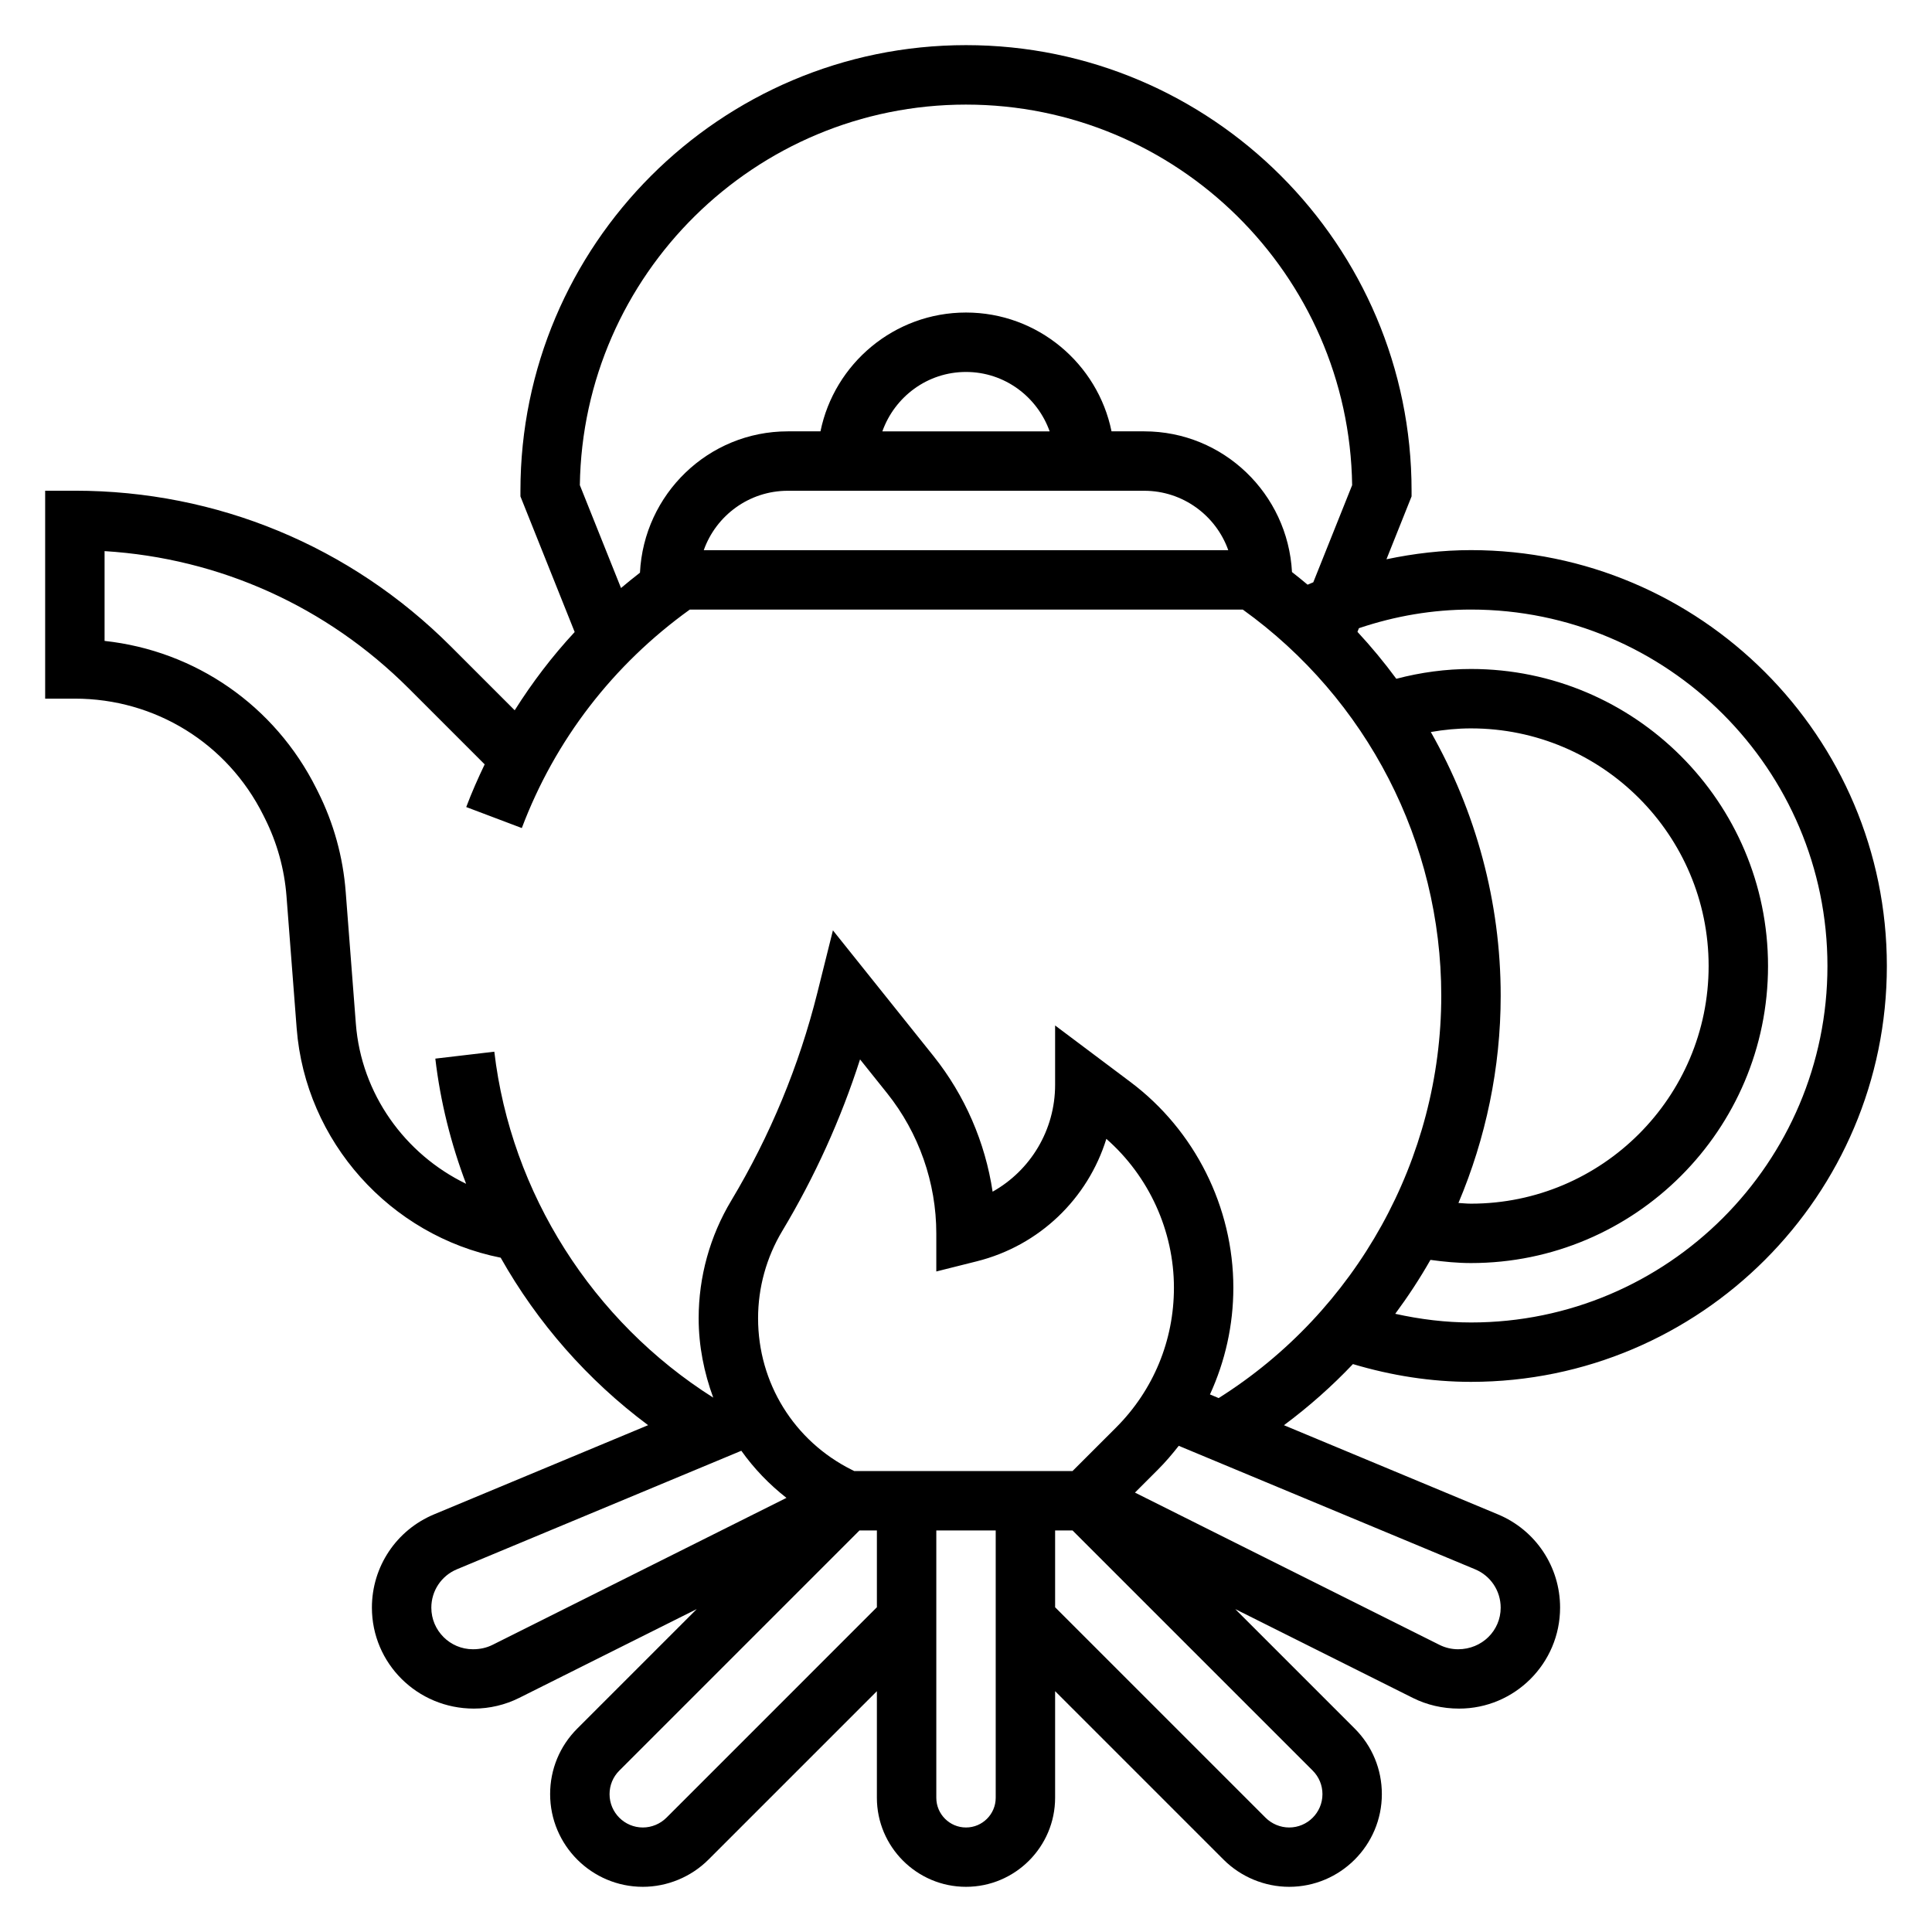
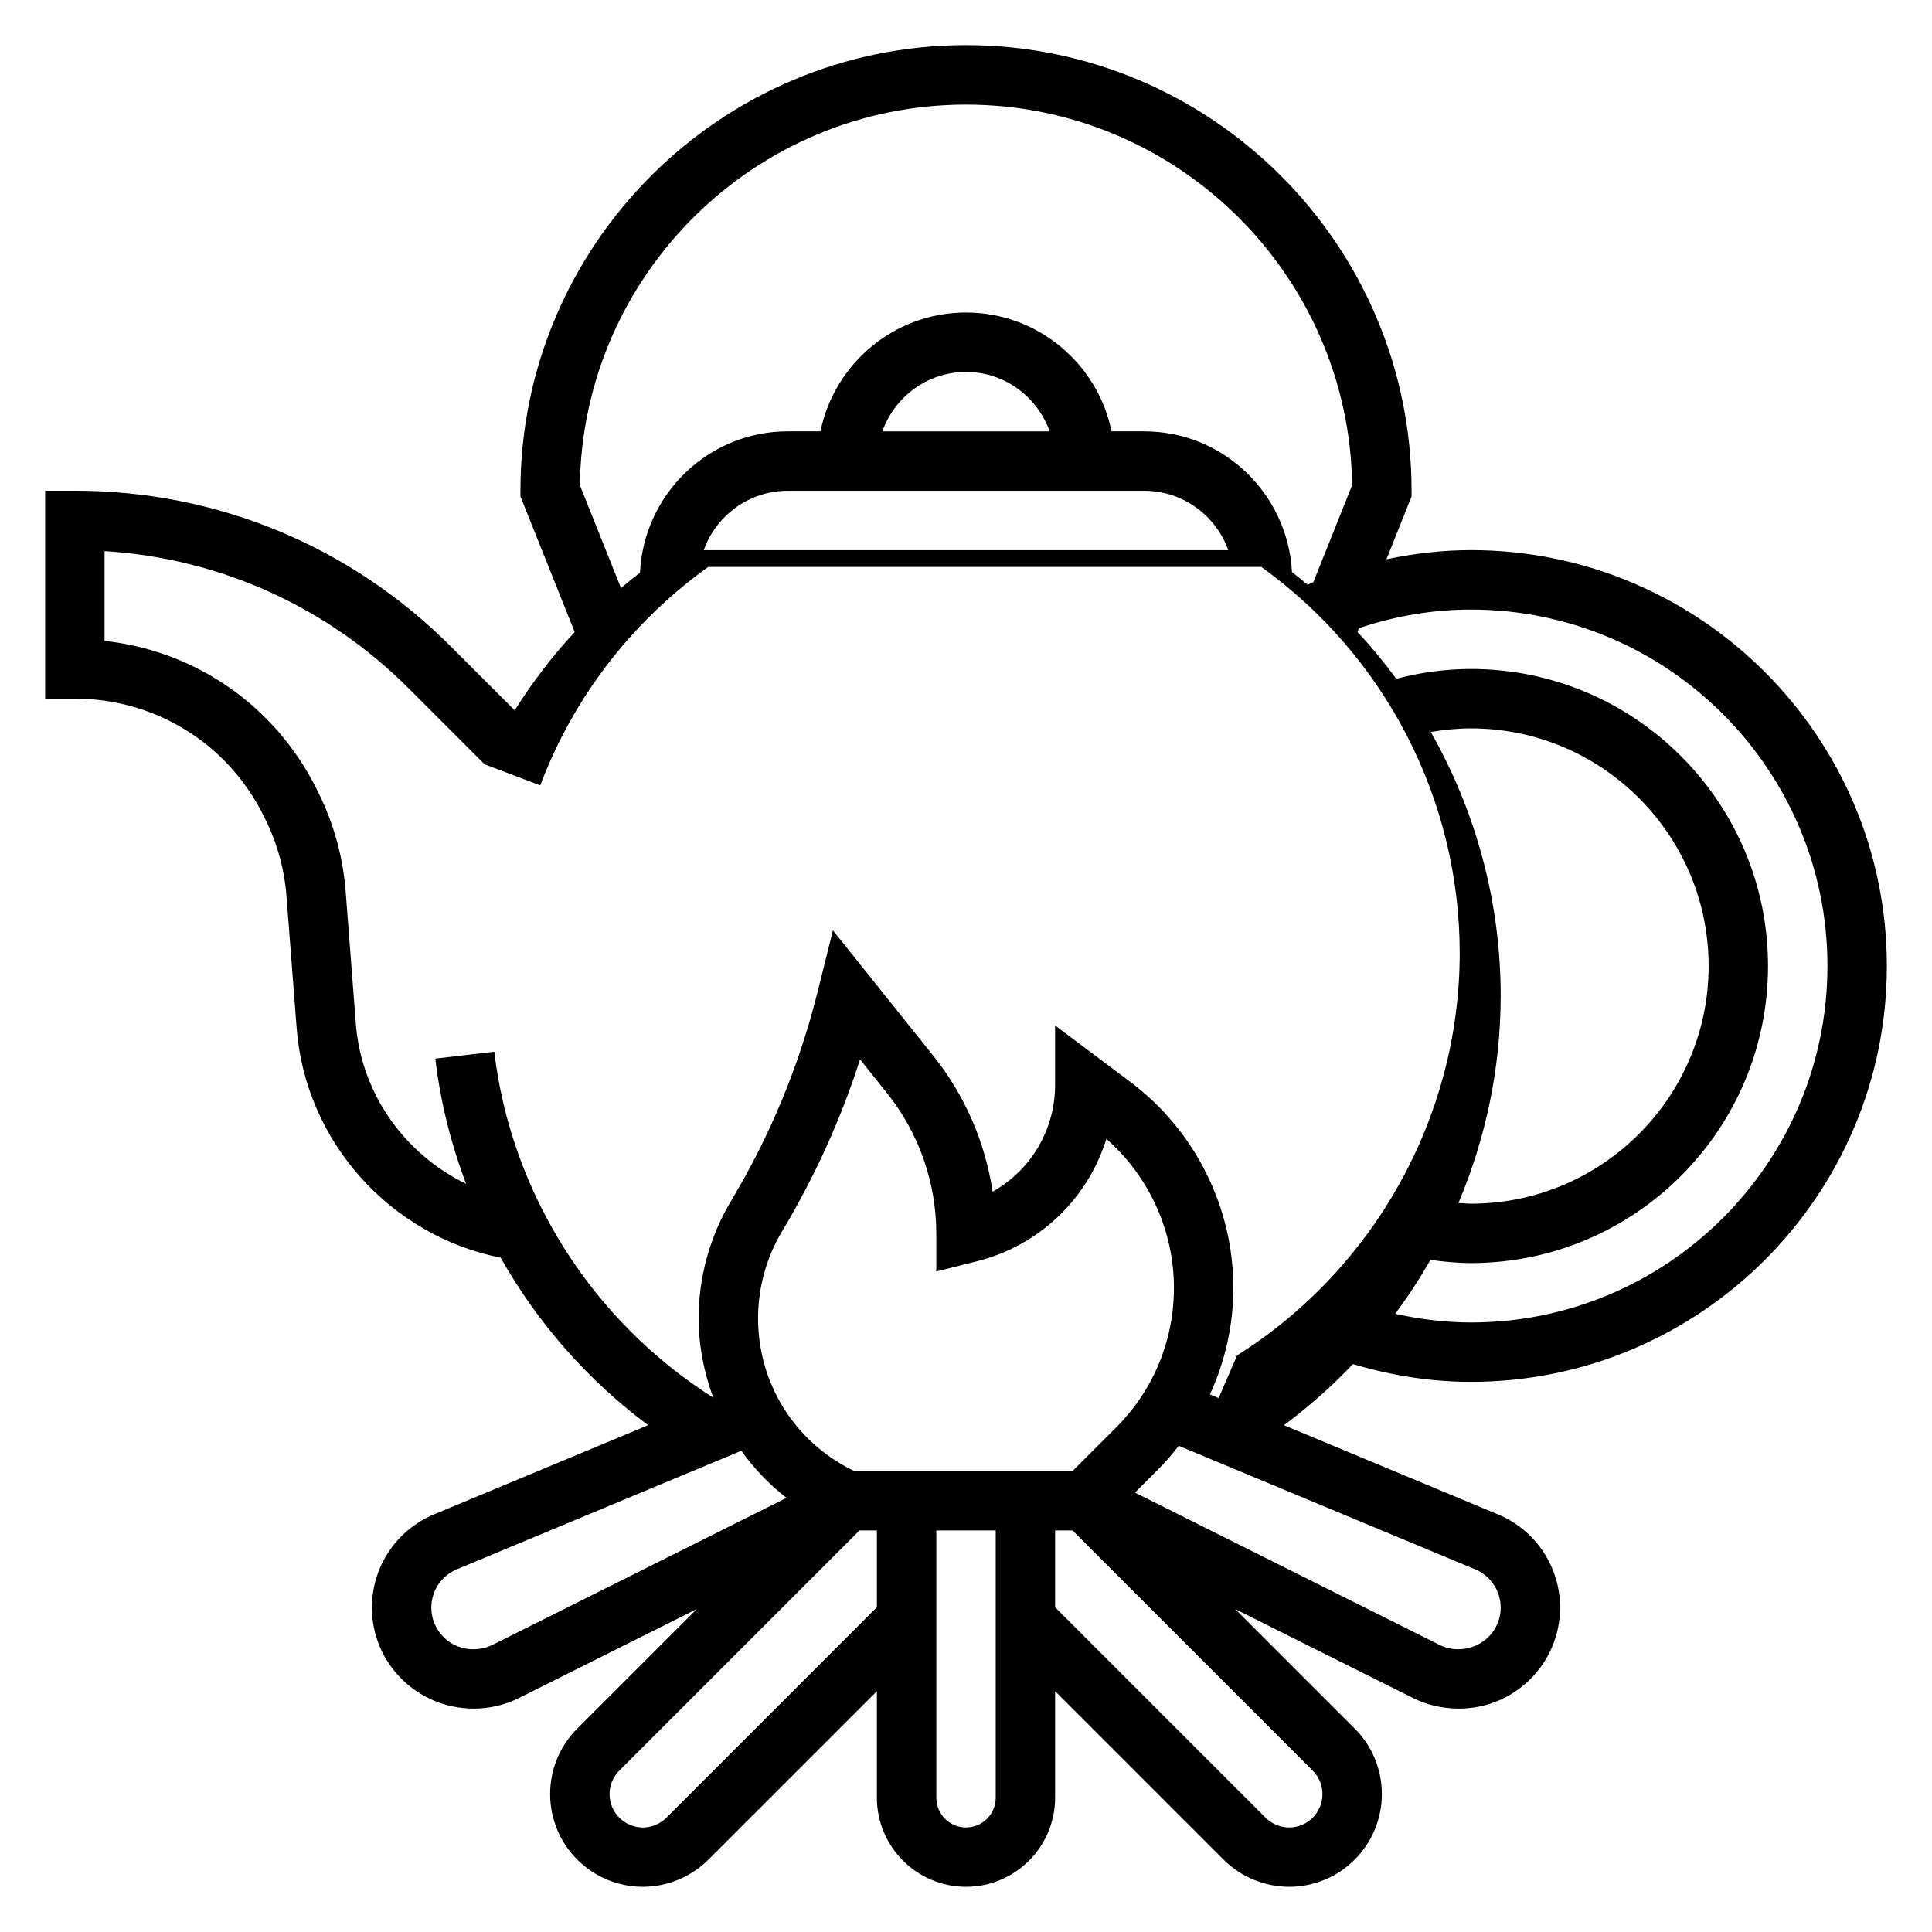
<svg xmlns="http://www.w3.org/2000/svg" fill="#000000" width="800px" height="800px" version="1.1" viewBox="144 144 512 512">
-   <path d="m502.55 505.5c10.273 3.062 20.75 4.707 31.277 4.707 60.773 0 110.21-49.438 110.21-110.21 0-60.773-49.438-110.21-110.21-110.21-7.598 0-15.066 0.883-22.402 2.426l6.656-16.66v-1.512c0-65.109-52.973-118.08-118.08-118.08-65.105 0-118.08 52.973-118.08 118.08v1.512l14.375 35.938c-5.945 6.398-11.234 13.352-15.895 20.742l-16.918-16.918c-26.621-26.617-62.008-41.273-99.645-41.273h-7.871v55.105h7.871c21.27 0 40.406 11.824 49.91 30.828l0.449 0.898c3.242 6.473 5.172 13.43 5.731 20.672l2.691 34.953c2.312 30.031 24.797 54.977 54.066 60.805 9.73 17.246 23.027 32.441 39.07 44.383l-56.719 23.633c-10.016 4.18-16.477 13.879-16.477 24.711 0 14.762 12.004 26.766 27.031 26.766 4.133 0 8.273-0.977 11.973-2.824l47.082-23.547-31.652 31.652c-4.652 4.644-7.203 10.816-7.203 17.379 0 13.551 11.023 24.57 24.57 24.57 6.473 0 12.801-2.621 17.375-7.195l44.648-44.648v28.227c0 13.02 10.598 23.617 23.617 23.617s23.617-10.598 23.617-23.617v-28.23l44.648 44.648c4.574 4.578 10.902 7.199 17.371 7.199 13.551 0 24.57-11.02 24.57-24.57 0-6.566-2.551-12.738-7.195-17.375l-31.652-31.652 47.082 23.547c3.699 1.844 7.832 2.82 12.234 2.82 14.762 0 26.766-12.004 26.766-26.766 0-10.832-6.465-20.531-16.469-24.703l-56.711-23.633c6.586-4.894 12.703-10.312 18.285-16.199zm31.277-199.96c52.09 0 94.465 42.375 94.465 94.465s-42.375 94.465-94.465 94.465c-6.723 0-13.438-0.828-20.074-2.297 3.387-4.582 6.519-9.344 9.328-14.289 3.59 0.492 7.188 0.84 10.746 0.84 43.406 0 78.719-35.312 78.719-78.719s-35.312-78.719-78.719-78.719c-6.644 0-13.281 0.891-19.789 2.598-3.188-4.328-6.621-8.477-10.297-12.438l0.387-0.969c9.594-3.231 19.527-4.938 29.699-4.938zm-3.324 157.26c7.25-17.168 11.195-35.801 11.195-54.922 0-24.867-6.59-48.863-18.516-69.887 3.535-0.617 7.086-0.961 10.645-0.961 34.723 0 62.977 28.254 62.977 62.977s-28.254 62.977-62.977 62.977c-1.102 0-2.215-0.121-3.324-0.184zm-130.5-291.08c55.93 0 101.53 45.098 102.33 100.85l-10.297 25.742c-0.504 0.211-1.008 0.418-1.512 0.637-1.363-1.133-2.723-2.266-4.133-3.352-1.109-20.723-18.168-37.285-39.156-37.285h-8.668c-3.66-17.941-19.555-31.488-38.566-31.488-19.012 0-34.906 13.547-38.566 31.488h-8.664c-21.051 0-38.148 16.648-39.172 37.457-1.707 1.324-3.379 2.676-5.023 4.062l-10.91-27.262c0.812-55.75 46.406-100.85 102.34-100.85zm47.23 102.34c10.266 0 19.02 6.582 22.27 15.742h-139c3.25-9.164 12.004-15.742 22.27-15.742zm-69.398-15.746c3.258-9.141 11.918-15.742 22.168-15.742s18.91 6.606 22.168 15.742zm25.008 219.95c16.688-4.172 29.473-16.695 34.352-32.457 11.281 9.895 17.91 24.363 17.91 39.457 0 13.996-5.449 27.16-15.344 37.055l-11.531 11.523h-57.859l-0.652-0.332c-15.312-7.652-24.82-23.043-24.82-40.156 0-8.141 2.211-16.121 6.391-23.105 8.621-14.367 15.531-29.613 20.633-45.5l7.172 8.965c8.406 10.512 13.035 23.707 13.035 37.152v10.086zm-128.32 101.64c-1.527 0.762-3.238 1.164-5.195 1.164-6.078 0-11.02-4.945-11.02-11.02 0-4.465 2.66-8.453 6.777-10.172l75.375-31.41c3.336 4.684 7.344 8.879 11.957 12.484zm46.082 45.816c-1.645 1.637-3.922 2.582-6.242 2.582-4.867 0-8.824-3.961-8.824-8.828 0-2.363 0.914-4.574 2.582-6.242l63.652-63.652h4.613v20.355zm79.398 2.582c-4.344 0-7.871-3.535-7.871-7.871v-70.848h15.742v70.848c0 4.336-3.527 7.871-7.871 7.871zm94.461-8.828c0 4.867-3.957 8.828-8.824 8.828-2.32 0-4.598-0.945-6.242-2.582l-55.781-55.781v-20.359h4.613l63.652 63.652c1.672 1.672 2.582 3.883 2.582 6.242zm47.234-49.426c0 6.078-4.945 11.02-11.289 11.02-1.699 0-3.41-0.402-4.93-1.164l-80.703-40.352 6.109-6.109c1.992-1.992 3.785-4.109 5.496-6.289l78.531 32.723c4.125 1.715 6.785 5.707 6.785 10.172zm-74.746-55.547-2.297-0.961c4.016-8.77 6.195-18.348 6.195-28.281 0-21.332-10.188-41.715-27.262-54.516l-19.973-14.988v15.742c0 11.973-6.512 22.68-16.562 28.309-1.961-13.074-7.352-25.535-15.648-35.922l-26.672-33.332-4.133 16.562c-4.84 19.363-12.516 37.879-22.797 55.035-5.66 9.418-8.652 20.211-8.652 31.199 0 7.352 1.434 14.414 3.863 21.035-31.953-20.191-53.617-54.184-58.016-91.676l-15.633 1.836c1.34 11.422 4.133 22.547 8.156 33.172-16.207-7.84-27.781-23.812-29.215-42.406l-2.691-34.953c-0.715-9.289-3.18-18.207-7.328-26.488l-0.449-0.898c-11.012-22.02-32.07-36.512-56.125-39.125v-23.797c30.465 1.883 58.859 14.641 80.633 36.414l20.098 20.098c-1.77 3.691-3.434 7.445-4.887 11.312l14.73 5.566c8.824-23.371 24.223-43.305 44.508-57.891h146.57c32.945 23.672 52.586 61.723 52.586 102.34 0 43.191-22.535 83.656-59 106.62z" />
+   <path d="m502.55 505.5c10.273 3.062 20.75 4.707 31.277 4.707 60.773 0 110.21-49.438 110.21-110.21 0-60.773-49.438-110.21-110.21-110.21-7.598 0-15.066 0.883-22.402 2.426l6.656-16.66v-1.512c0-65.109-52.973-118.08-118.08-118.08-65.105 0-118.08 52.973-118.08 118.08v1.512l14.375 35.938c-5.945 6.398-11.234 13.352-15.895 20.742l-16.918-16.918c-26.621-26.617-62.008-41.273-99.645-41.273h-7.871v55.105h7.871c21.27 0 40.406 11.824 49.91 30.828l0.449 0.898c3.242 6.473 5.172 13.43 5.731 20.672l2.691 34.953c2.312 30.031 24.797 54.977 54.066 60.805 9.73 17.246 23.027 32.441 39.07 44.383l-56.719 23.633c-10.016 4.18-16.477 13.879-16.477 24.711 0 14.762 12.004 26.766 27.031 26.766 4.133 0 8.273-0.977 11.973-2.824l47.082-23.547-31.652 31.652c-4.652 4.644-7.203 10.816-7.203 17.379 0 13.551 11.023 24.57 24.57 24.57 6.473 0 12.801-2.621 17.375-7.195l44.648-44.648v28.227c0 13.02 10.598 23.617 23.617 23.617s23.617-10.598 23.617-23.617v-28.23l44.648 44.648c4.574 4.578 10.902 7.199 17.371 7.199 13.551 0 24.57-11.02 24.57-24.57 0-6.566-2.551-12.738-7.195-17.375l-31.652-31.652 47.082 23.547c3.699 1.844 7.832 2.82 12.234 2.82 14.762 0 26.766-12.004 26.766-26.766 0-10.832-6.465-20.531-16.469-24.703l-56.711-23.633c6.586-4.894 12.703-10.312 18.285-16.199zm31.277-199.96c52.09 0 94.465 42.375 94.465 94.465s-42.375 94.465-94.465 94.465c-6.723 0-13.438-0.828-20.074-2.297 3.387-4.582 6.519-9.344 9.328-14.289 3.59 0.492 7.188 0.84 10.746 0.84 43.406 0 78.719-35.312 78.719-78.719s-35.312-78.719-78.719-78.719c-6.644 0-13.281 0.891-19.789 2.598-3.188-4.328-6.621-8.477-10.297-12.438l0.387-0.969c9.594-3.231 19.527-4.938 29.699-4.938zm-3.324 157.26c7.25-17.168 11.195-35.801 11.195-54.922 0-24.867-6.59-48.863-18.516-69.887 3.535-0.617 7.086-0.961 10.645-0.961 34.723 0 62.977 28.254 62.977 62.977s-28.254 62.977-62.977 62.977c-1.102 0-2.215-0.121-3.324-0.184zm-130.5-291.08c55.93 0 101.53 45.098 102.33 100.85l-10.297 25.742c-0.504 0.211-1.008 0.418-1.512 0.637-1.363-1.133-2.723-2.266-4.133-3.352-1.109-20.723-18.168-37.285-39.156-37.285h-8.668c-3.66-17.941-19.555-31.488-38.566-31.488-19.012 0-34.906 13.547-38.566 31.488h-8.664c-21.051 0-38.148 16.648-39.172 37.457-1.707 1.324-3.379 2.676-5.023 4.062l-10.91-27.262c0.812-55.75 46.406-100.85 102.34-100.85zm47.23 102.34c10.266 0 19.02 6.582 22.27 15.742h-139c3.25-9.164 12.004-15.742 22.27-15.742zm-69.398-15.746c3.258-9.141 11.918-15.742 22.168-15.742s18.91 6.606 22.168 15.742zm25.008 219.95c16.688-4.172 29.473-16.695 34.352-32.457 11.281 9.895 17.91 24.363 17.91 39.457 0 13.996-5.449 27.16-15.344 37.055l-11.531 11.523h-57.859l-0.652-0.332c-15.312-7.652-24.82-23.043-24.82-40.156 0-8.141 2.211-16.121 6.391-23.105 8.621-14.367 15.531-29.613 20.633-45.5l7.172 8.965c8.406 10.512 13.035 23.707 13.035 37.152v10.086zm-128.32 101.64c-1.527 0.762-3.238 1.164-5.195 1.164-6.078 0-11.02-4.945-11.02-11.02 0-4.465 2.66-8.453 6.777-10.172l75.375-31.41c3.336 4.684 7.344 8.879 11.957 12.484zm46.082 45.816c-1.645 1.637-3.922 2.582-6.242 2.582-4.867 0-8.824-3.961-8.824-8.828 0-2.363 0.914-4.574 2.582-6.242l63.652-63.652h4.613v20.355zm79.398 2.582c-4.344 0-7.871-3.535-7.871-7.871v-70.848h15.742v70.848c0 4.336-3.527 7.871-7.871 7.871zm94.461-8.828c0 4.867-3.957 8.828-8.824 8.828-2.32 0-4.598-0.945-6.242-2.582l-55.781-55.781v-20.359h4.613l63.652 63.652c1.672 1.672 2.582 3.883 2.582 6.242zm47.234-49.426c0 6.078-4.945 11.02-11.289 11.02-1.699 0-3.41-0.402-4.93-1.164l-80.703-40.352 6.109-6.109c1.992-1.992 3.785-4.109 5.496-6.289l78.531 32.723c4.125 1.715 6.785 5.707 6.785 10.172zm-74.746-55.547-2.297-0.961c4.016-8.77 6.195-18.348 6.195-28.281 0-21.332-10.188-41.715-27.262-54.516l-19.973-14.988v15.742c0 11.973-6.512 22.68-16.562 28.309-1.961-13.074-7.352-25.535-15.648-35.922l-26.672-33.332-4.133 16.562c-4.84 19.363-12.516 37.879-22.797 55.035-5.66 9.418-8.652 20.211-8.652 31.199 0 7.352 1.434 14.414 3.863 21.035-31.953-20.191-53.617-54.184-58.016-91.676l-15.633 1.836c1.34 11.422 4.133 22.547 8.156 33.172-16.207-7.84-27.781-23.812-29.215-42.406l-2.691-34.953c-0.715-9.289-3.18-18.207-7.328-26.488l-0.449-0.898c-11.012-22.02-32.07-36.512-56.125-39.125v-23.797c30.465 1.883 58.859 14.641 80.633 36.414l20.098 20.098l14.73 5.566c8.824-23.371 24.223-43.305 44.508-57.891h146.57c32.945 23.672 52.586 61.723 52.586 102.34 0 43.191-22.535 83.656-59 106.62z" />
</svg>